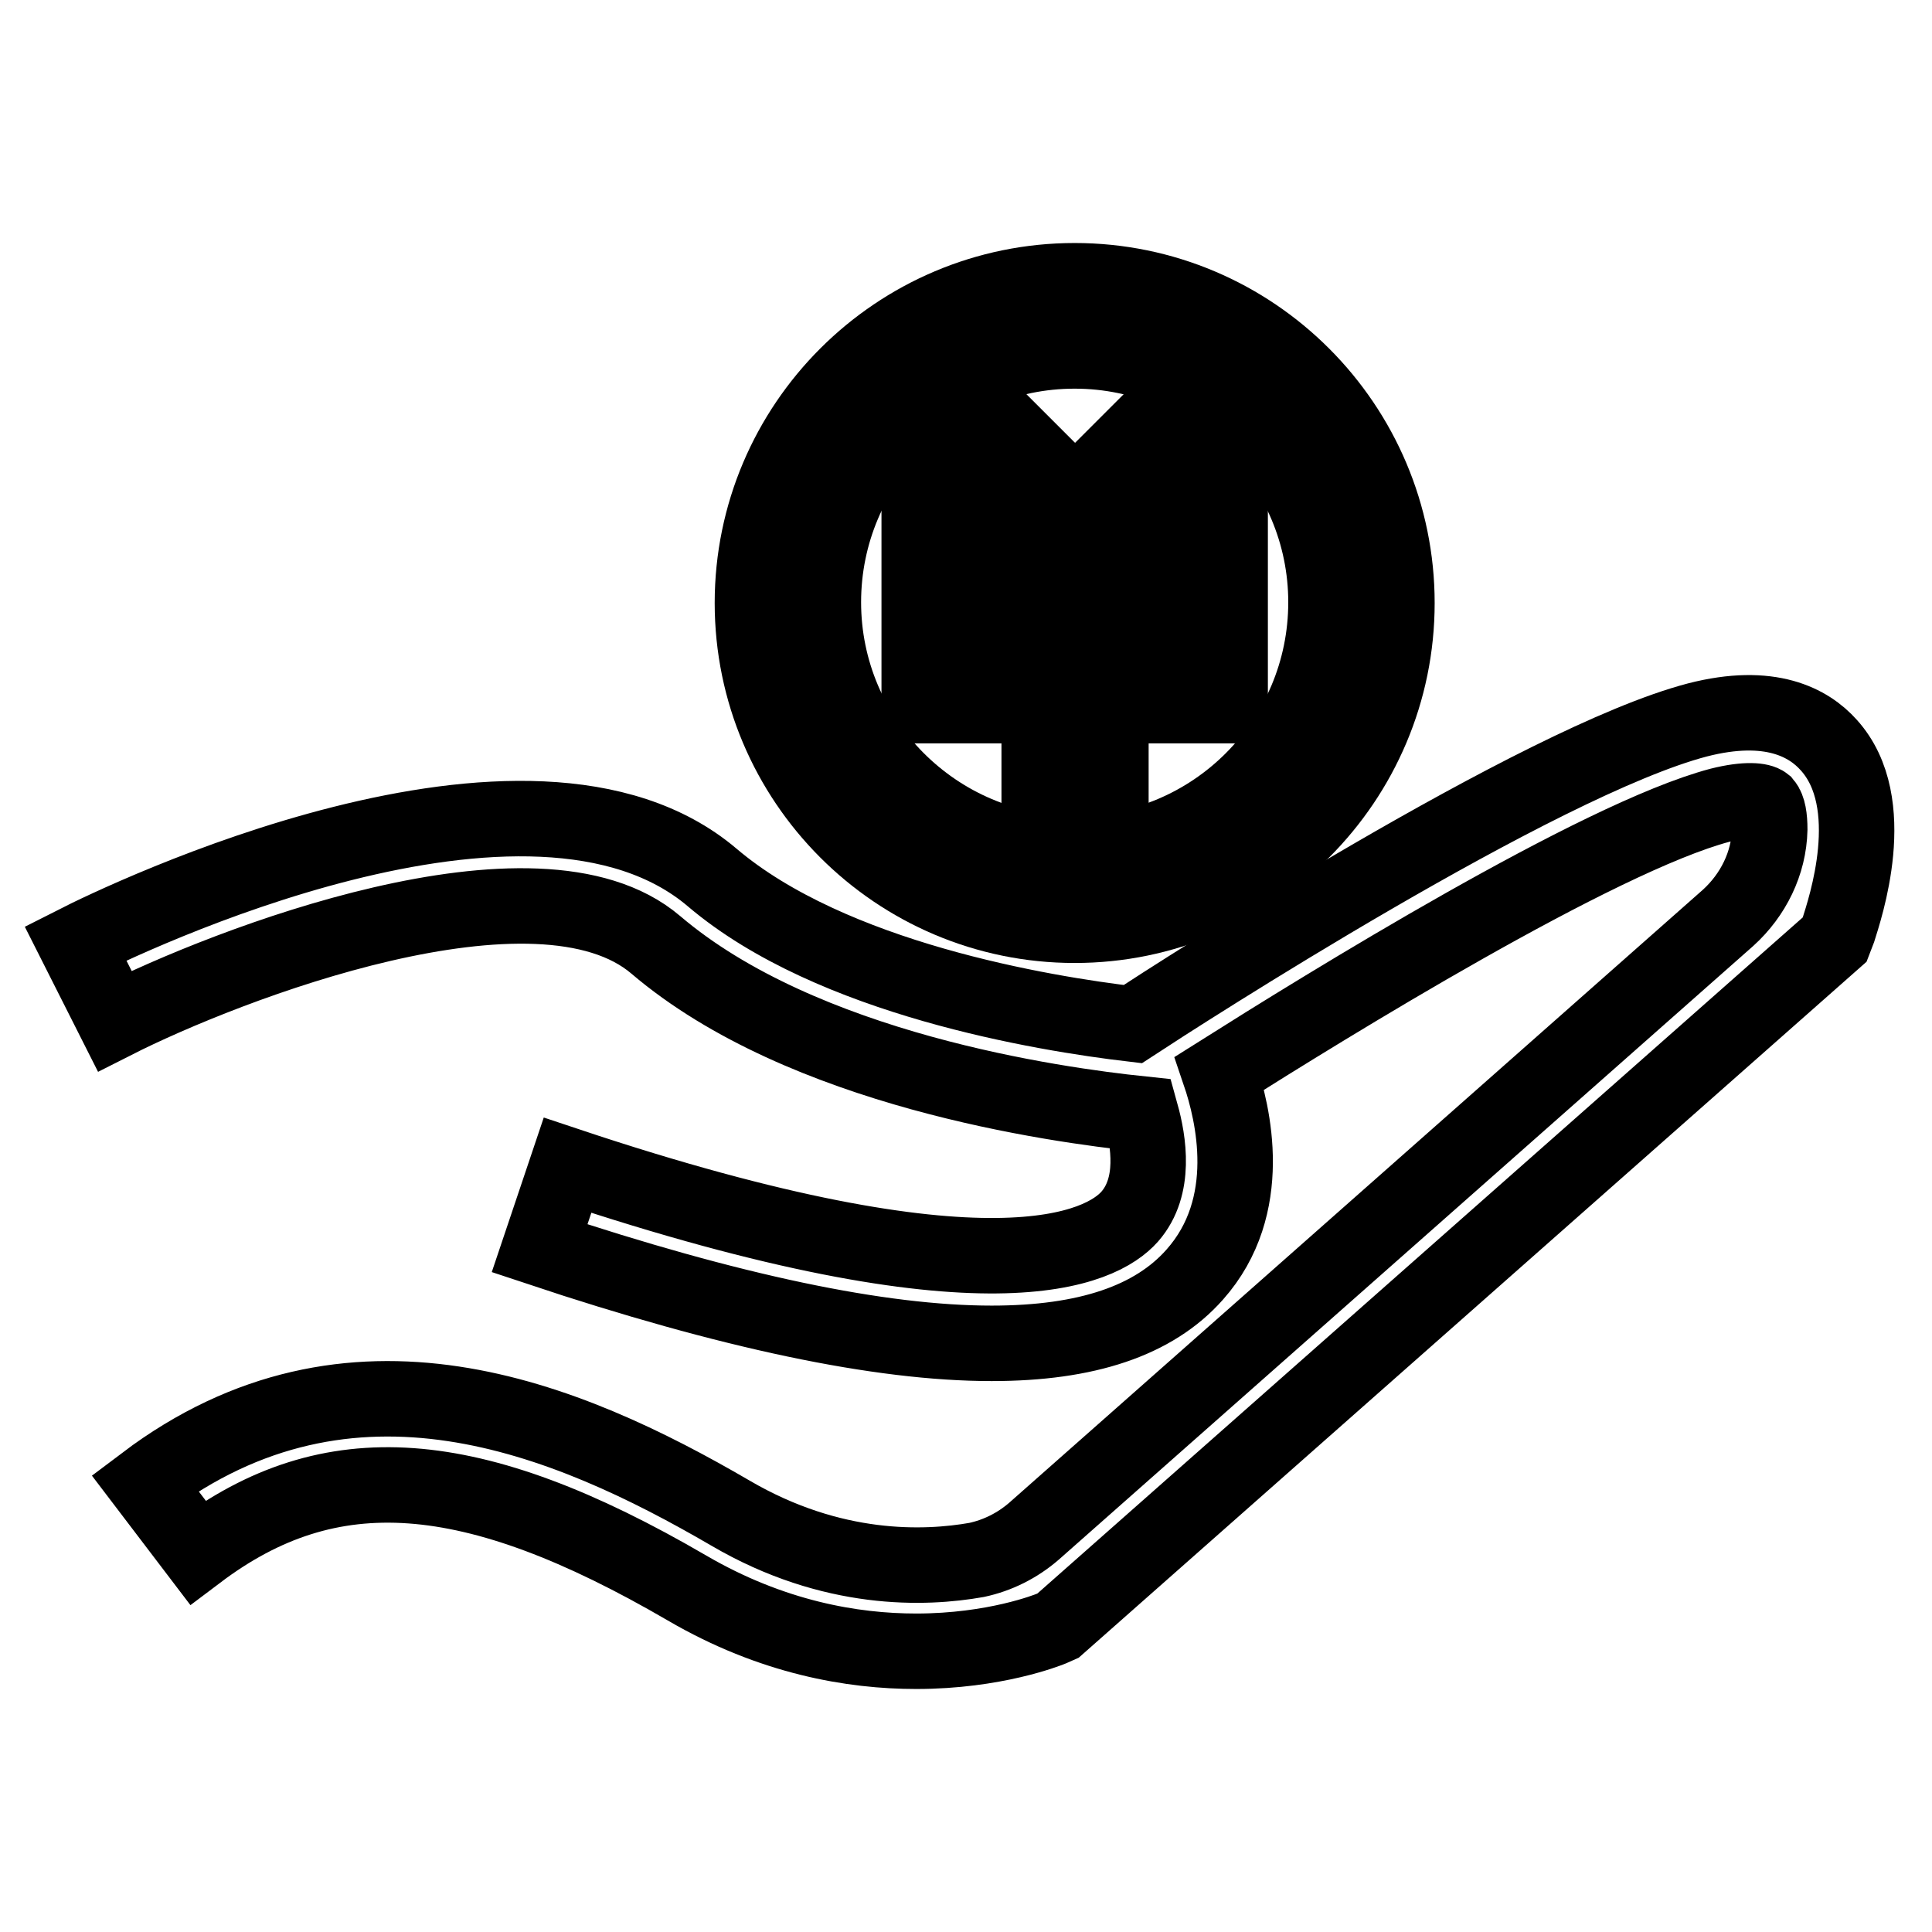
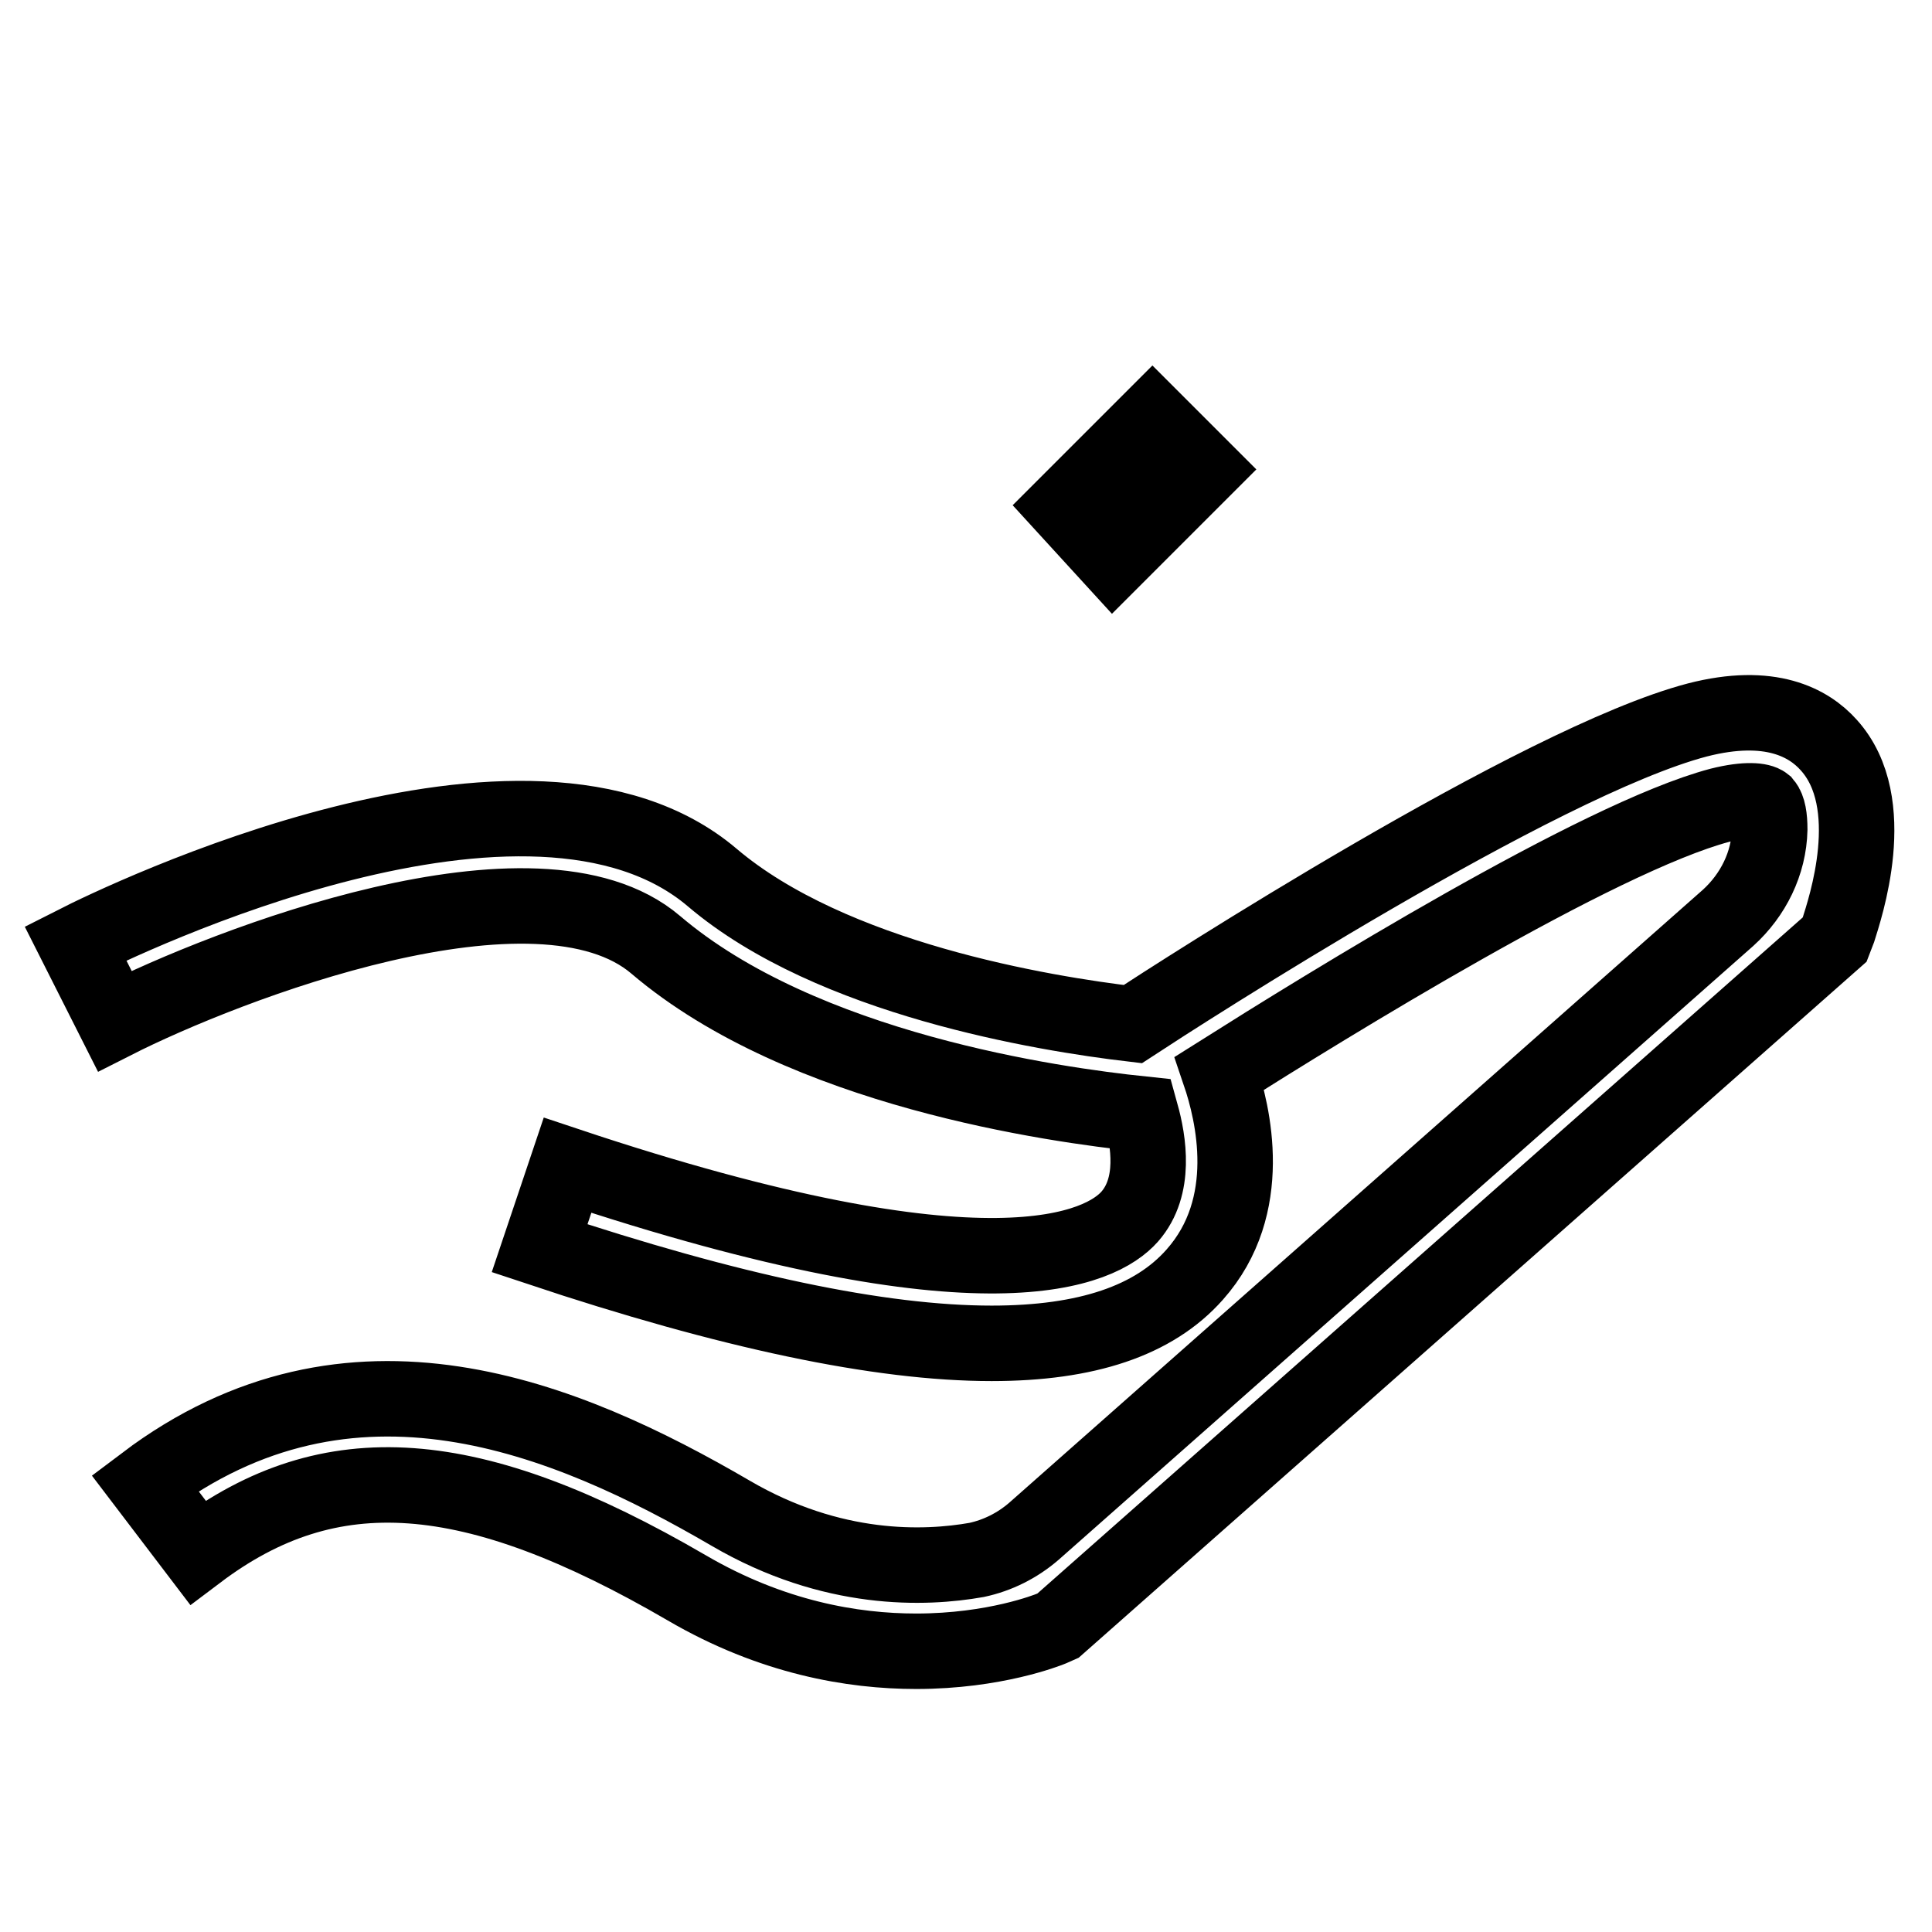
<svg xmlns="http://www.w3.org/2000/svg" version="1.1" x="0px" y="0px" viewBox="0 0 256 256" enable-background="new 0 0 256 256" xml:space="preserve">
  <g>
    <path stroke-width="10" fill-opacity="0" stroke="#000000" d="M242.3,98.7c-2.6-2.9-7.7-5.8-17.4-3.3c-21,5.5-68.7,36.3-74.8,40.3c-11.9-1.4-39.9-6-55.7-19.4 C70.2,95.7,16.1,121.9,10,125l5.2,10.3c14.6-7.4,56-23.5,71.7-10.1c19.5,16.6,52.9,21.2,64.3,22.4c1,3.6,2,9.6-1.5,13.6 c-3.7,4.2-18.5,11.9-74.5-6.8l-3.7,11c25.2,8.4,45.1,12.6,59.9,12.6c12.6,0,21.5-3,26.9-9.1c8.1-9.1,5.1-21.4,3.3-26.7 c14.1-8.9,50.1-31.2,66.3-35.5c3.6-0.9,5.4-0.6,5.9-0.2c0.5,0.6,0.7,1.8,0.7,3.4c-0.1,4.5-2.2,8.7-5.5,11.7l-92,81.3 c-2.2,1.9-4.8,3.2-7.6,3.8c-6.8,1.2-19.1,1.7-32.6-6.2c-21.8-12.7-50.3-24.6-77.6-4l7,9.2c17.5-13.2,36.3-11.9,64.8,4.7 c11.3,6.6,22,8.4,30.4,8.4c10.4,0,17.4-2.8,17.9-3l0.9-0.4l102.9-90.9l0.5-1.3C244.4,120.6,249.3,106.4,242.3,98.7L242.3,98.7z" />
-     <path stroke-width="10" fill-opacity="0" stroke="#000000" d="M142.4,122.6c-23.6,0-42.7-19.2-42.7-42.7c0-23.6,19.2-42.7,42.7-42.7c23.6,0,42.7,19.2,42.7,42.7 C185.1,103.4,166,122.6,142.4,122.6z M142.4,46.5c-18.4,0-33.3,14.9-33.3,33.3c0,18.3,14.9,33.3,33.3,33.3 c18.4,0,33.3-14.9,33.3-33.3C175.7,61.5,160.8,46.5,142.4,46.5z" />
-     <path stroke-width="10" fill-opacity="0" stroke="#000000" d="M163,93.5h-41.2V84l4.7,0H163V93.5z M163,75h-41.2v-9.4l4.7,0H163V75z" />
    <path stroke-width="10" fill-opacity="0" stroke="#000000" d="M147.5,74.1l-6.4-7l11.6-11.6l6.7,6.7L147.5,74.1z" />
-     <path stroke-width="10" fill-opacity="0" stroke="#000000" d="M137.2,73.9l-11.8-11.8l6.7-6.7l11.8,11.8L137.2,73.9z" />
-     <path stroke-width="10" fill-opacity="0" stroke="#000000" d="M137.7,105.7l0-2.3V68l9.5,0l0,2.3v35.4L137.7,105.7z" />
  </g>
</svg>